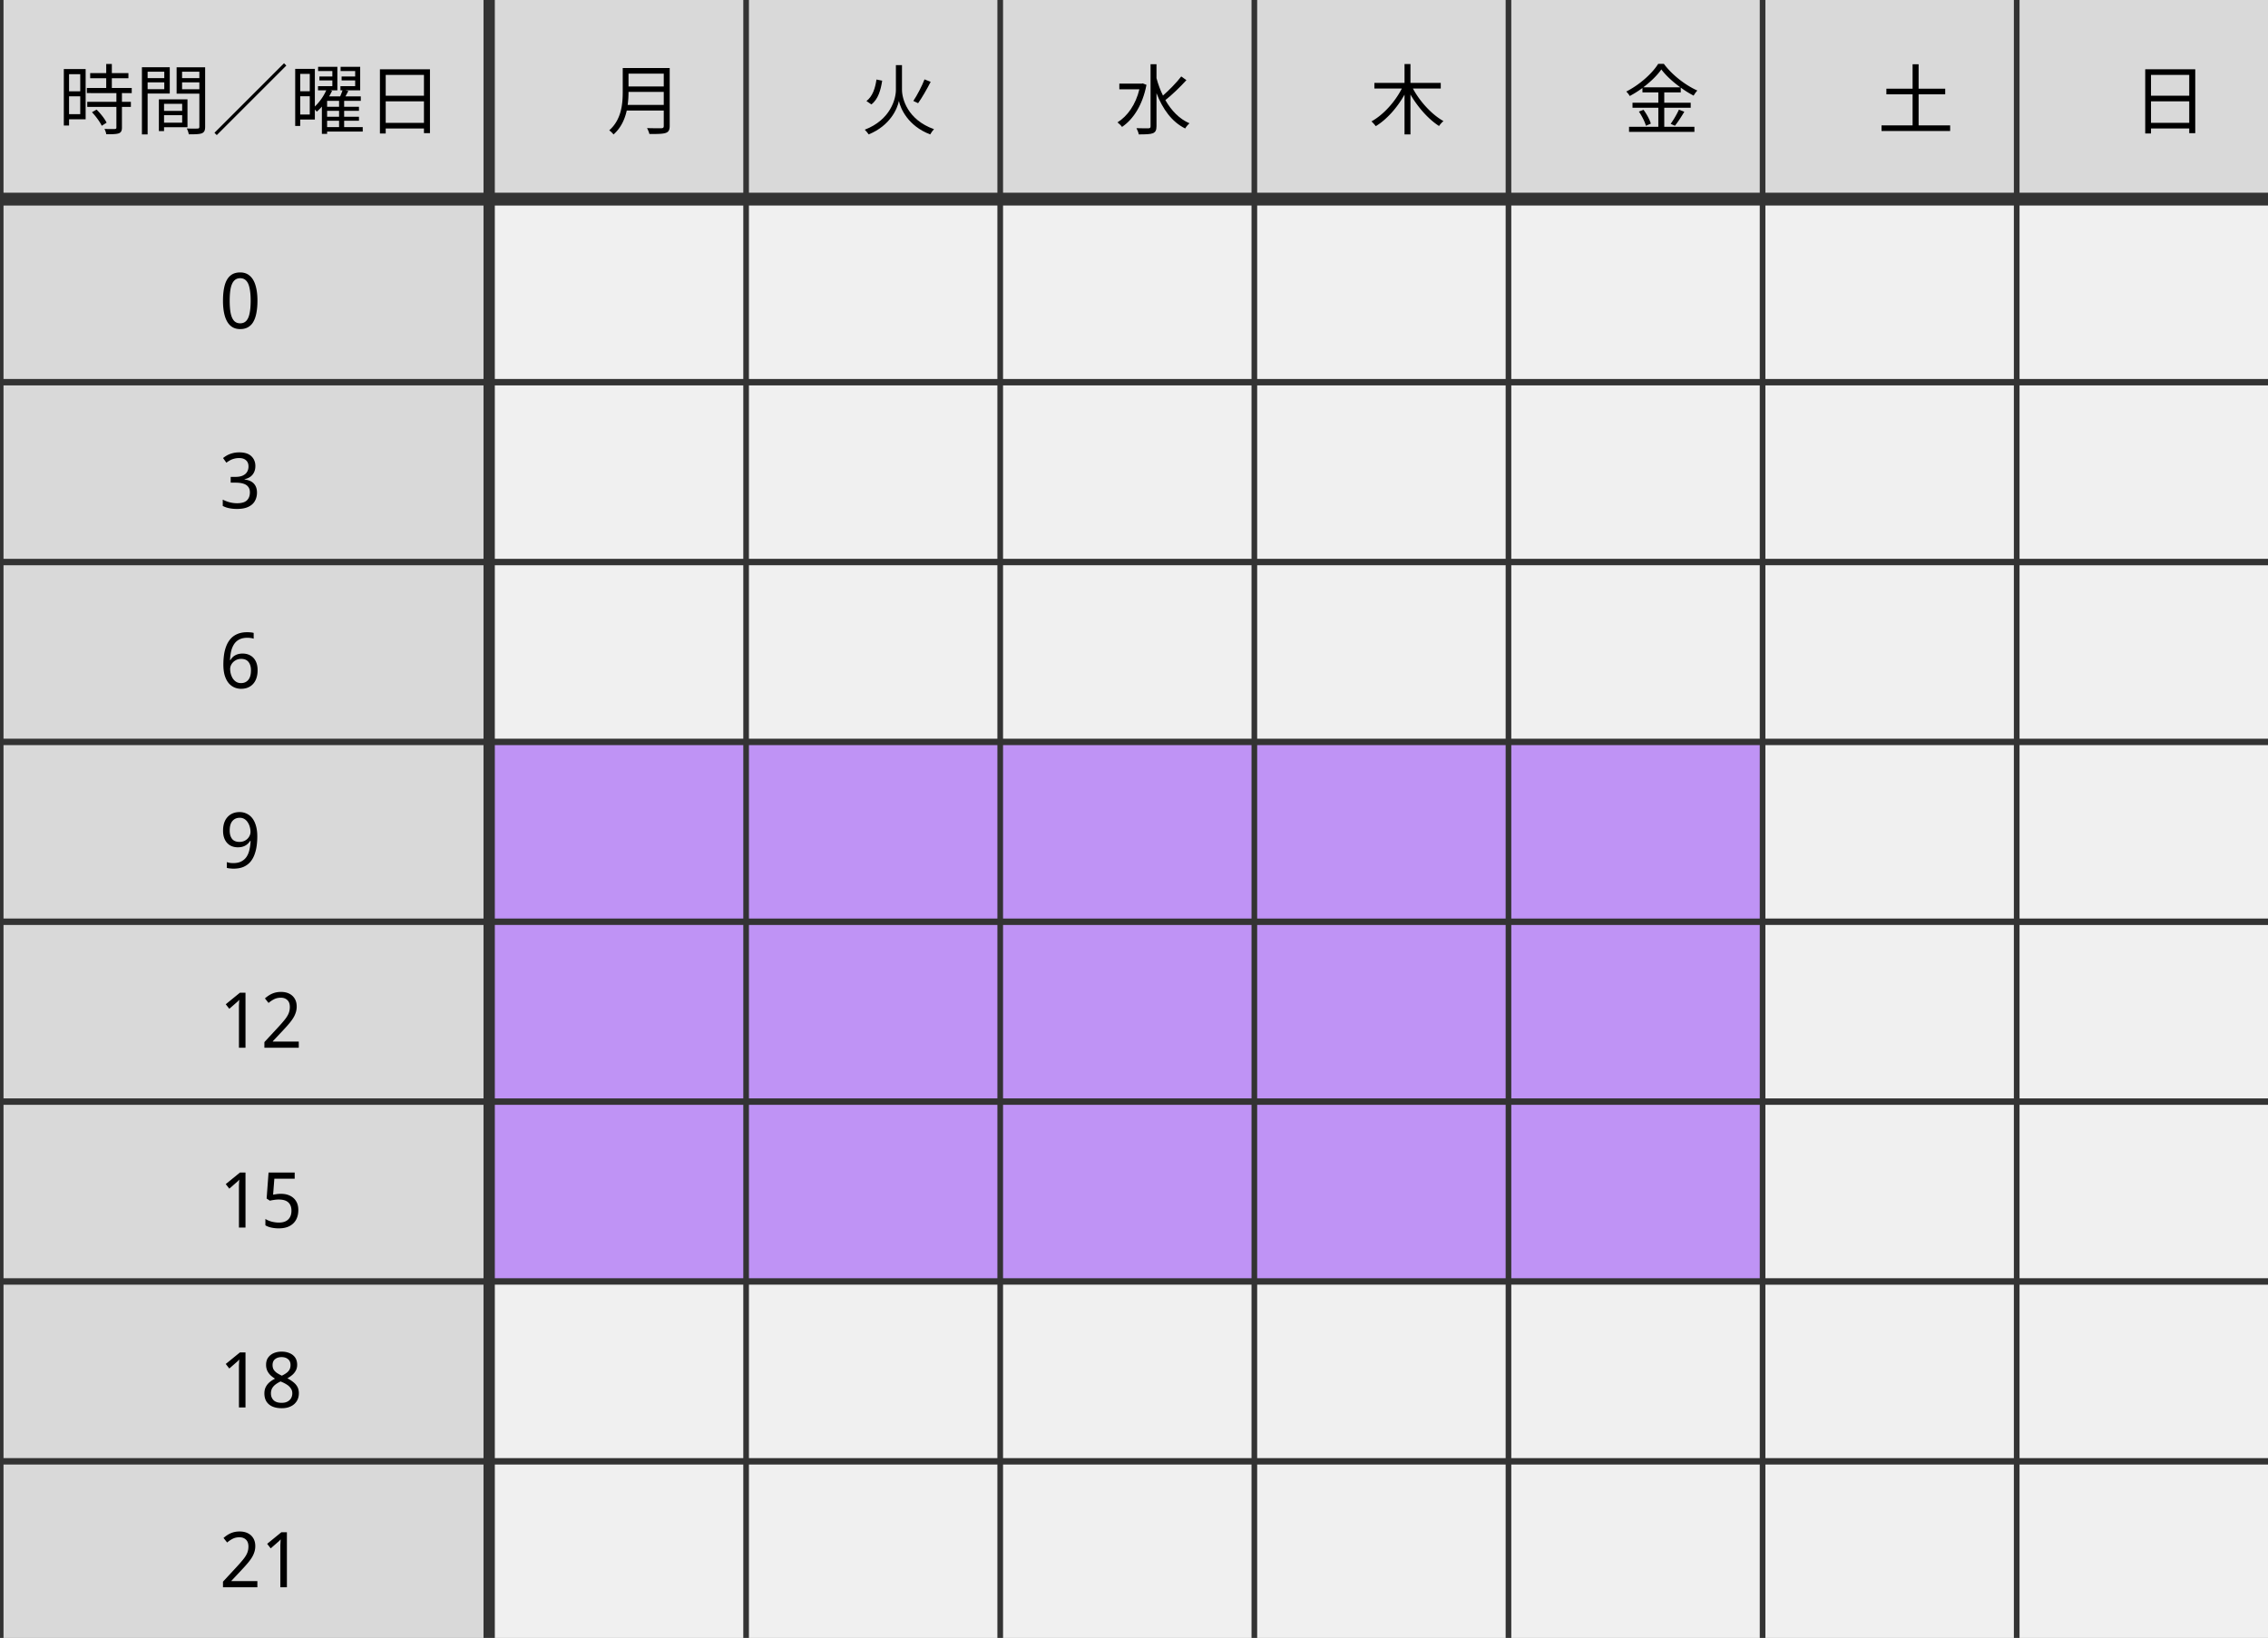
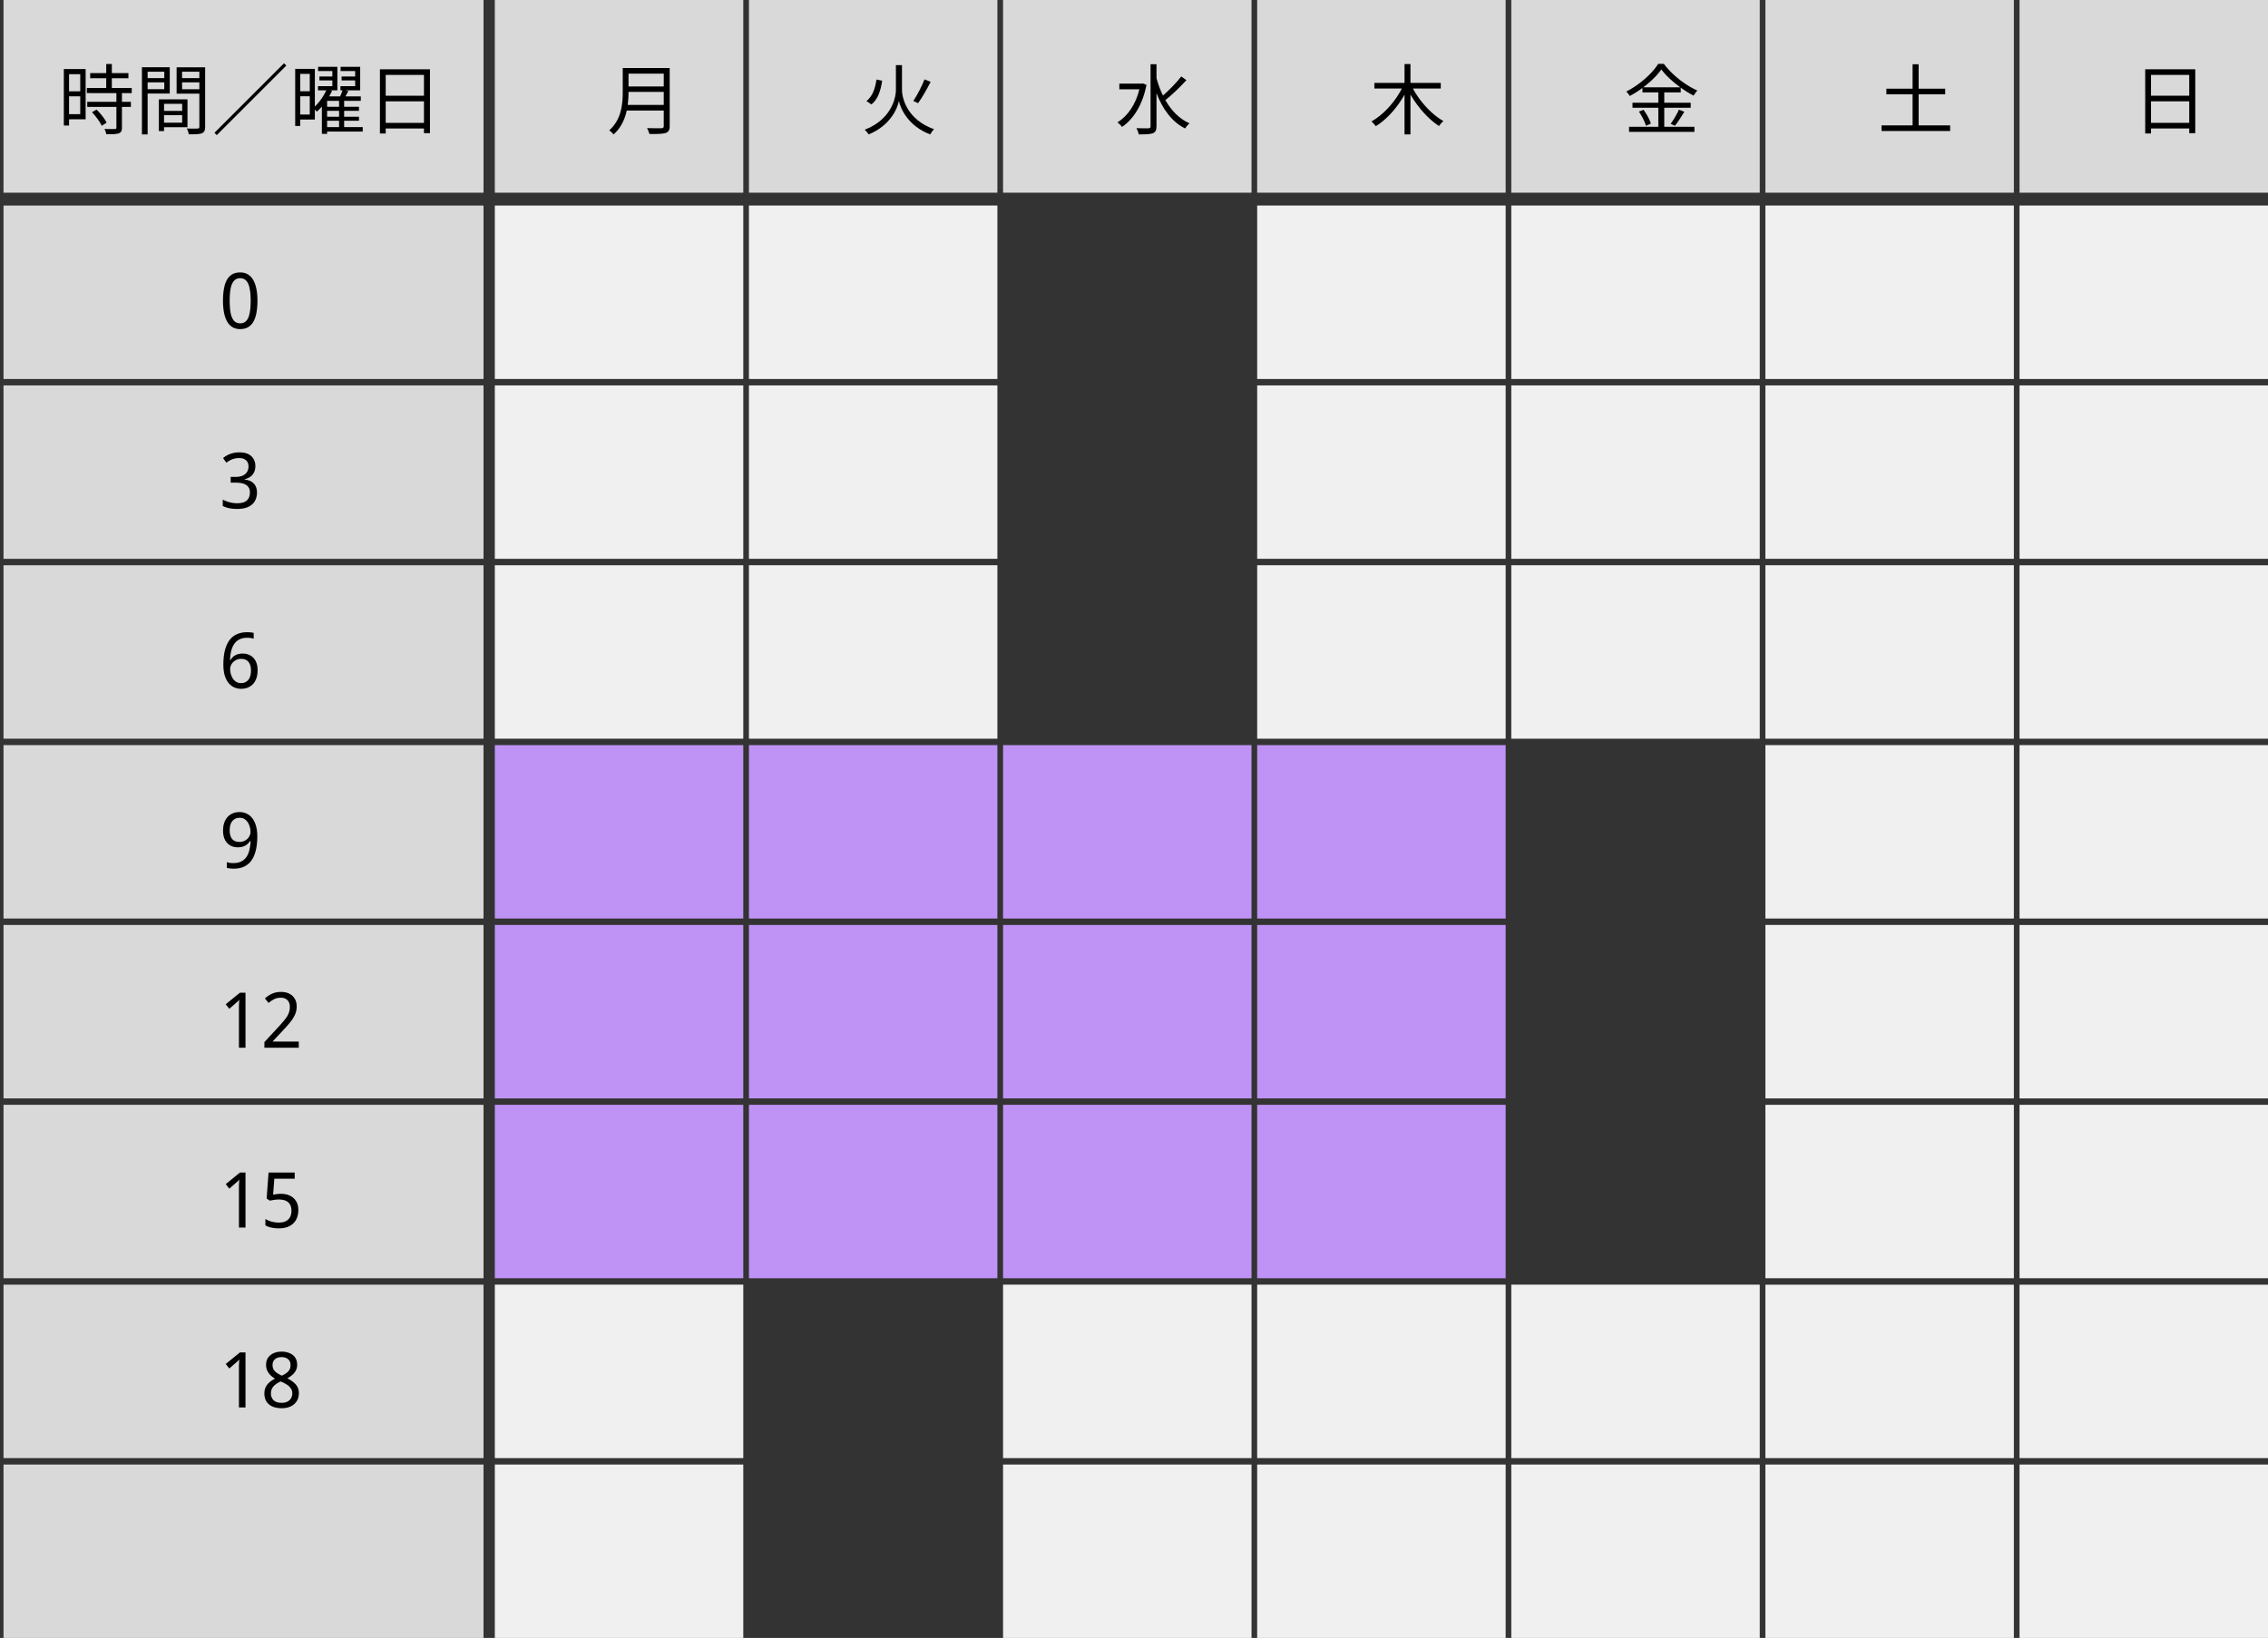
<svg xmlns="http://www.w3.org/2000/svg" width="353" height="255" fill="none">
  <rect width="100%" height="100%" fill="#333333" stroke="none" />
  <path fill="#D9D9D9" d="M195.672 0h38.673v30h-38.673z" />
  <path d="M224.246 13.784h-4.332c1.08 2.028 2.952 4.068 4.752 5.064a3.82 3.82 0 00-.684.768c-1.632-1.032-3.288-2.904-4.452-4.896v6.204h-.924v-6.192c-1.14 2.04-2.784 3.888-4.476 4.908a5.7 5.7 0 00-.672-.744c1.836-.996 3.672-3.036 4.728-5.112h-4.272v-.876h4.692v-2.94h.924v2.94h4.716v.876z" fill="#000" />
  <path fill="#D9D9D9" d="M156.119 0h38.673v30h-38.673z" />
  <path d="M177.853 12.98l.588.228c-.6 3.144-2.052 5.364-3.804 6.552-.144-.216-.504-.564-.708-.708 1.56-.972 2.832-2.76 3.408-5.148h-3.12v-.888h3.504l.132-.036zm6-1.08l.804.576c-.948 1.044-2.244 2.304-3.276 3.108.924 1.62 2.172 2.928 3.756 3.612-.216.18-.528.54-.672.804-2.076-1.02-3.516-3.036-4.464-5.496v5.148c0 .636-.168.924-.564 1.092-.396.156-1.092.18-2.196.18-.036-.264-.216-.708-.36-.972.864.036 1.632.024 1.872.024.24-.012.324-.084.324-.324v-9.66h.924v2.172c.252.948.588 1.86 1.008 2.712.96-.84 2.136-2.04 2.844-2.976z" fill="#000" />
  <path fill="#D9D9D9" d="M116.566 0h38.673v30h-38.673z" />
  <path d="M140.389 10.136v3.852c0 1.368.852 4.656 4.98 6.12-.192.192-.456.576-.588.816-3.468-1.308-4.632-4.056-4.872-5.208-.228 1.164-1.32 3.816-4.704 5.208-.12-.18-.408-.552-.612-.732 4.02-1.536 4.848-4.812 4.848-6.204v-3.852h.948zm3.504 2.22l.96.384c-.576 1.116-1.344 2.472-1.956 3.324l-.744-.348c.588-.876 1.344-2.316 1.74-3.36zm-7.476.024l.888.18c-.216 1.428-.612 2.88-1.68 3.696l-.768-.528c.96-.72 1.368-2.016 1.56-3.348z" fill="#000" />
  <path fill="#D9D9D9" d="M77.016 0h38.673v30H77.016z" />
  <path d="M97.694 16.328h5.616v-2.016h-5.484c0 .624-.036 1.308-.132 2.016zm5.616-4.86h-5.484v1.992h5.484v-1.992zm.924-.876v9.024c0 .624-.18.936-.624 1.08-.456.156-1.248.168-2.532.168a4.256 4.256 0 00-.372-.924c.996.036 1.956.024 2.232.024.276-.012.372-.096.372-.36v-2.4h-5.76c-.3 1.356-.9 2.712-2.064 3.732-.12-.192-.48-.516-.66-.648 1.908-1.68 2.1-4.116 2.1-6.024v-3.672h7.308z" fill="#000" />
  <path fill="#D9D9D9" d="M.547 0h74.709v30H.547zm313.781 0h38.673v30h-38.673z" />
  <path d="M334.79 19.124h5.952v-3.348h-5.952v3.348zm5.952-7.464h-5.952v3.24h5.952v-3.24zm-6.852-.876h7.788v9.948h-.936V20h-5.952v.78h-.9v-9.996z" fill="#000" />
  <path fill="#D9D9D9" d="M274.773 0h38.673v30h-38.673z" />
  <path d="M298.62 19.52h4.908v.876h-10.68v-.876h4.836v-4.836h-4.08v-.876h4.08v-3.804h.936v3.804h4.14v.876h-4.14v4.836z" fill="#000" />
  <path fill="#D9D9D9" d="M235.223 0h38.673v30h-38.673z" />
  <path d="M255.769 13.592h5.76c-1.176-.852-2.256-1.848-2.952-2.784-.624.9-1.632 1.896-2.808 2.784zm3.264 3.18v2.964h4.692v.792h-10.176v-.792h4.56v-2.964h-4.02v-.78h4.02v-1.608h-2.472V13.7a16.15 16.15 0 01-1.98 1.248c-.096-.204-.348-.516-.54-.696 2.064-1.044 4.032-2.808 4.968-4.308h.888c1.272 1.716 3.348 3.324 5.208 4.152a4.04 4.04 0 00-.576.792 15.213 15.213 0 01-2.004-1.248v.744h-2.568v1.608h4.116v.78h-4.116zm-3.948.6l.72-.276c.492.66.972 1.548 1.14 2.148l-.768.336c-.156-.6-.624-1.524-1.092-2.208zm5.604 2.208l-.66-.3a13.94 13.94 0 001.284-2.208l.84.324c-.444.756-1.008 1.62-1.464 2.184z" fill="#000" />
  <path fill="#D9D9D9" d="M.547 32h74.709v27H.547z" />
  <path d="M40.07 46.817c0 .696-.052 1.316-.156 1.86-.096.544-.252 1.008-.468 1.392a2.21 2.21 0 01-.828.864c-.344.2-.756.3-1.236.3-.608 0-1.112-.176-1.512-.528-.392-.352-.684-.856-.876-1.512-.192-.664-.288-1.456-.288-2.376 0-.928.088-1.72.264-2.376.176-.656.46-1.156.852-1.5.392-.352.912-.528 1.56-.528.608 0 1.108.176 1.5.528.4.344.696.844.888 1.5.2.656.3 1.448.3 2.376zm-4.32 0c0 .784.052 1.436.156 1.956.112.52.288.912.528 1.176.24.256.556.384.948.384.392 0 .708-.128.948-.384s.412-.644.516-1.164c.112-.528.168-1.184.168-1.968s-.056-1.432-.168-1.944c-.104-.52-.276-.908-.516-1.164-.24-.264-.556-.396-.948-.396-.392 0-.708.132-.948.396-.24.256-.416.644-.528 1.164-.104.512-.156 1.16-.156 1.944z" fill="#000" />
  <path fill="#D9D9D9" d="M.547 60h74.709v27H.547z" />
  <path d="M39.746 72.55c0 .383-.072.715-.216.995-.136.28-.328.508-.576.684-.248.176-.544.3-.888.372v.048c.648.08 1.132.296 1.452.648.32.352.48.812.48 1.38 0 .496-.112.94-.336 1.332-.216.384-.556.684-1.02.9-.456.216-1.04.324-1.752.324-.424 0-.816-.036-1.176-.108a3.596 3.596 0 01-1.044-.36v-.984c.336.176.7.316 1.092.42a4.74 4.74 0 001.128.144c.712 0 1.224-.148 1.536-.444.312-.304.468-.72.468-1.248 0-.36-.088-.648-.264-.864-.168-.224-.42-.388-.756-.492-.328-.104-.732-.156-1.212-.156h-.756v-.9h.768c.448 0 .82-.068 1.116-.204.296-.136.516-.324.66-.564.152-.248.228-.532.228-.852 0-.416-.128-.736-.384-.96-.256-.232-.608-.348-1.056-.348-.288 0-.548.032-.78.096-.232.056-.448.14-.648.252a4.668 4.668 0 00-.576.372l-.516-.72c.192-.16.412-.308.66-.444.256-.136.54-.244.852-.324.312-.08.648-.12 1.008-.12.84 0 1.468.2 1.884.6.416.4.624.908.624 1.524z" fill="#000" />
  <path fill="#D9D9D9" d="M.547 88h74.709v27H.547z" />
  <path d="M34.766 103.453c0-.496.032-.984.096-1.464s.176-.932.336-1.356c.16-.432.38-.812.66-1.14.28-.336.636-.596 1.068-.78.432-.192.952-.288 1.56-.288.16 0 .332.008.516.024.192.016.352.044.48.084v.9a2.374 2.374 0 00-.468-.108 3.56 3.56 0 00-.504-.036c-.512 0-.94.092-1.284.276a2.123 2.123 0 00-.816.756c-.2.32-.348.688-.444 1.104-.088.416-.144.86-.168 1.332h.072c.112-.192.252-.364.42-.516.176-.152.384-.272.624-.36a2.54 2.54 0 01.852-.132c.472 0 .88.104 1.224.312.352.2.624.496.816.888.192.384.288.852.288 1.404 0 .592-.104 1.104-.312 1.536a2.293 2.293 0 01-.888.996c-.384.232-.84.348-1.368.348a2.59 2.59 0 01-1.08-.228 2.452 2.452 0 01-.888-.696c-.248-.312-.444-.704-.588-1.176-.136-.48-.204-1.04-.204-1.68zm2.748 2.892c.464 0 .836-.16 1.116-.48.288-.328.432-.832.432-1.512 0-.544-.128-.976-.384-1.296-.248-.32-.628-.48-1.14-.48-.344 0-.644.08-.9.24a1.692 1.692 0 00-.6.588c-.144.24-.216.488-.216.744 0 .264.036.524.108.78.072.256.176.492.312.708.144.216.32.388.528.516.216.128.464.192.744.192z" fill="#000" />
  <path fill="#D9D9D9" d="M.547 116h74.709v27H.547z" />
  <path d="M40.046 130.205c0 .488-.032.976-.096 1.464-.064.48-.176.936-.336 1.368a3.732 3.732 0 01-.648 1.14c-.28.328-.636.588-1.068.78-.432.184-.956.276-1.572.276-.152 0-.328-.012-.528-.036a2.305 2.305 0 01-.492-.084v-.9c.136.048.292.088.468.12.184.024.356.036.516.036.528 0 .96-.092 1.296-.276.344-.184.616-.432.816-.744.2-.32.344-.688.432-1.104.096-.424.152-.868.168-1.332h-.072a2.128 2.128 0 01-.432.504 1.828 1.828 0 01-.624.36c-.24.088-.524.132-.852.132-.456 0-.86-.1-1.212-.3a2.115 2.115 0 01-.804-.888c-.192-.384-.288-.852-.288-1.404 0-.6.104-1.116.312-1.548a2.37 2.37 0 01.9-.996c.392-.232.848-.348 1.368-.348.384 0 .744.08 1.08.24.336.152.628.384.876.696.248.312.44.704.576 1.176.144.472.216 1.028.216 1.668zm-2.736-2.892c-.464 0-.84.164-1.128.492-.288.328-.432.828-.432 1.5 0 .544.124.976.372 1.296.248.312.628.468 1.14.468.352 0 .656-.076.912-.228a1.57 1.57 0 00.6-.588c.144-.24.216-.488.216-.744s-.036-.512-.108-.768a2.45 2.45 0 00-.324-.72 1.59 1.59 0 00-.516-.516 1.368 1.368 0 00-.732-.192z" fill="#000" />
  <path fill="#D9D9D9" d="M.547 144h74.709v27H.547z" />
  <path d="M38.21 163.113h-1.02v-6.576l.024-.444.024-.444c-.112.128-.22.24-.324.336a20.69 20.69 0 00-.372.324l-.852.744-.552-.708 2.208-1.8h.864v8.568zm8.293 0h-5.352v-.876l2.1-2.268c.4-.432.736-.816 1.008-1.152.28-.336.492-.664.636-.984.144-.328.216-.684.216-1.068 0-.472-.128-.828-.384-1.068-.256-.248-.592-.372-1.008-.372-.384 0-.724.072-1.02.216a4.401 4.401 0 00-.9.6l-.564-.708c.216-.192.448-.364.696-.516.248-.152.52-.272.816-.36.304-.088.632-.132.984-.132.504 0 .936.092 1.296.276.368.184.652.448.852.792.2.336.3.74.3 1.212 0 .336-.052.656-.156.96a3.812 3.812 0 01-.42.876c-.184.288-.404.58-.66.876-.248.296-.528.608-.84.936l-1.644 1.752.012.048h4.032v.96z" fill="#000" />
  <path fill="#D9D9D9" d="M.547 172h74.709v27H.547z" />
  <path d="M38.21 191.113h-1.02v-6.576l.024-.444.024-.444c-.112.128-.22.24-.324.336a20.69 20.69 0 00-.372.324l-.852.744-.552-.708 2.208-1.8h.864v8.568zm5.521-5.256c.544 0 1.016.1 1.416.3.408.2.724.488.948.864.224.368.336.82.336 1.356 0 .592-.12 1.104-.36 1.536-.24.424-.588.752-1.044.984-.448.224-.992.336-1.632.336a5.36 5.36 0 01-1.164-.12 3.134 3.134 0 01-.924-.348v-.996c.272.176.6.316.984.42.392.096.764.144 1.116.144.392 0 .732-.064 1.02-.192.296-.136.524-.34.684-.612.168-.28.252-.628.252-1.044 0-.56-.16-.988-.48-1.284-.32-.304-.824-.456-1.512-.456-.216 0-.46.02-.732.06-.264.04-.476.08-.636.12l-.504-.336.3-4.044h4.068v.96H42.7l-.192 2.484c.136-.024.308-.052.516-.084.208-.032.444-.048.708-.048z" fill="#000" />
  <path fill="#D9D9D9" d="M.547 200h74.709v27H.547z" />
  <path d="M38.21 219.113h-1.02v-6.576l.024-.444.024-.444c-.112.128-.22.24-.324.336a20.69 20.69 0 00-.372.324l-.852.744-.552-.708 2.208-1.8h.864v8.568zm5.617-8.688c.472 0 .888.08 1.248.24.368.152.656.38.864.684.208.304.312.68.312 1.128 0 .344-.072.644-.216.9-.136.256-.32.484-.552.684a4.333 4.333 0 01-.756.516c.328.168.628.36.9.576.272.208.488.452.648.732.16.28.24.616.24 1.008 0 .48-.112.896-.336 1.248a2.167 2.167 0 01-.924.804c-.392.192-.856.288-1.392.288-.584 0-1.08-.092-1.488-.276a2.041 2.041 0 01-.912-.78c-.208-.344-.312-.76-.312-1.248 0-.392.076-.732.228-1.02a2.46 2.46 0 01.6-.744c.256-.208.532-.384.828-.528a4.724 4.724 0 01-.708-.54 2.597 2.597 0 01-.504-.708 2.214 2.214 0 01-.18-.924c0-.44.104-.808.312-1.104.216-.304.504-.536.864-.696.368-.16.78-.24 1.236-.24zm-1.656 6.516c0 .416.136.764.408 1.044.272.272.692.408 1.26.408.36 0 .66-.064.9-.192.248-.128.436-.304.564-.528a1.52 1.52 0 00.192-.768c0-.28-.072-.524-.216-.732a1.973 1.973 0 00-.576-.576 4.85 4.85 0 00-.864-.456l-.168-.072c-.32.152-.592.316-.816.492a1.914 1.914 0 00-.516.6 1.723 1.723 0 00-.168.78zm1.644-5.664c-.408 0-.744.108-1.008.324-.256.208-.384.512-.384.912 0 .296.064.544.192.744.136.2.312.372.528.516.216.136.456.268.72.396.256-.12.484-.252.684-.396.208-.144.372-.316.492-.516.12-.208.18-.456.18-.744 0-.4-.128-.704-.384-.912-.256-.216-.596-.324-1.02-.324z" fill="#000" />
  <path fill="#D9D9D9" d="M.547 228h74.709v27H.547z" />
-   <path d="M40.058 247.113h-5.352v-.876l2.1-2.268c.4-.432.736-.816 1.008-1.152.28-.336.492-.664.636-.984.144-.328.216-.684.216-1.068 0-.472-.128-.828-.384-1.068-.256-.248-.592-.372-1.008-.372-.384 0-.724.072-1.02.216a4.401 4.401 0 00-.9.6l-.564-.708c.216-.192.448-.364.696-.516.248-.152.52-.272.816-.36.304-.088.632-.132.984-.132.504 0 .936.092 1.296.276.368.184.652.448.852.792.2.336.3.74.3 1.212 0 .336-.052.656-.156.96a3.812 3.812 0 01-.42.876c-.184.288-.404.58-.66.876-.248.296-.528.608-.84.936l-1.644 1.752.012.048h4.032v.96zm4.597 0h-1.02v-6.576l.024-.444.024-.444c-.112.128-.22.24-.324.336a20.69 20.69 0 00-.372.324l-.852.744-.552-.708 2.208-1.8h.864v8.568z" fill="#000" />
  <path fill="#F0F0F0" d="M77.016 32h38.673v27H77.016zm0 28h38.673v27H77.016zm0 28h38.673v27H77.016z" />
  <path fill="#BF93F5" d="M77.016 116h38.673v27H77.016zm0 28h38.673v27H77.016zm0 28h38.673v27H77.016z" />
  <path fill="#F0F0F0" d="M77.016 200h38.673v27H77.016zm0 28h38.673v27H77.016zm39.55-196h38.673v27h-38.673zm0 28h38.673v27h-38.673zm0 28h38.673v27h-38.673z" />
  <path fill="#BF93F5" d="M116.566 116h38.673v27h-38.673zm0 28h38.673v27h-38.673zm0 28h38.673v27h-38.673z" />
-   <path fill="#F0F0F0" d="M116.566 200h38.673v27h-38.673zm0 28h38.673v27h-38.673zm39.553-196h38.673v27h-38.673zm0 28h38.673v27h-38.673zm0 28h38.673v27h-38.673z" />
  <path fill="#BF93F5" d="M156.119 116h38.673v27h-38.673zm0 28h38.673v27h-38.673zm0 28h38.673v27h-38.673z" />
  <path fill="#F0F0F0" d="M156.119 200h38.673v27h-38.673zm0 28h38.673v27h-38.673zm39.553-196h38.673v27h-38.673zm0 28h38.673v27h-38.673zm0 28h38.673v27h-38.673z" />
  <path fill="#BF93F5" d="M195.672 116h38.673v27h-38.673zm0 28h38.673v27h-38.673zm0 28h38.673v27h-38.673z" />
  <path fill="#F0F0F0" d="M195.672 200h38.673v27h-38.673zm0 28h38.673v27h-38.673zm39.551-196h38.673v27h-38.673zm0 28h38.673v27h-38.673zm0 28h38.673v27h-38.673z" />
-   <path fill="#BF93F5" d="M235.223 116h38.673v27h-38.673zm0 28h38.673v27h-38.673zm0 28h38.673v27h-38.673z" />
  <path fill="#F0F0F0" d="M235.223 200h38.673v27h-38.673zm0 28h38.673v27h-38.673zm39.55-196h38.673v27h-38.673zm0 28h38.673v27h-38.673zm0 28h38.673v27h-38.673zm0 28h38.673v27h-38.673zm0 28h38.673v27h-38.673zm0 28h38.673v27h-38.673zm0 28h38.673v27h-38.673zm0 28h38.673v27h-38.673zm39.555-196h38.673v27h-38.673zm0 28h38.673v27h-38.673zm0 28h38.673v27h-38.673zm0 28h38.673v27h-38.673zm0 28h38.673v27h-38.673zm0 28h38.673v27h-38.673zm0 28h38.673v27h-38.673zm0 28h38.673v27h-38.673z" />
  <path d="M12.489 11.552h-1.74v2.664h1.74v-2.664zm-1.74 6.216h1.74v-2.772h-1.74v2.772zm2.58-7.02v7.824h-2.58v.972h-.816v-8.796h3.396zm.984 6.72l.72-.408c.612.6 1.284 1.452 1.56 2.04l-.756.48c-.276-.588-.912-1.476-1.524-2.112zm6.192-2.976H18.98v1.356h1.392v.792H18.98v3.216c0 .504-.132.768-.492.9-.372.132-.972.144-1.944.144-.036-.24-.156-.6-.288-.828.744.024 1.404.024 1.596.012.204-.012.264-.06.264-.24V16.64H13.58v-.792h4.536v-1.356H13.52V13.7h3.012v-1.524h-2.496v-.792h2.496V9.956h.876v1.428h2.58v.792h-2.58V13.7h3.096v.792zm5.064-3.324h-2.592v.996h2.592v-.996zm-2.592 2.712h2.592v-1.056h-2.592v1.056zm3.444.684h-3.444v6.36h-.888V10.472h4.332v4.092zm1.932 1.596h-2.82v1.104h2.82V16.16zm-2.82 2.94h2.82v-1.164h-2.82V19.1zm3.648.708h-3.648v.6h-.804v-4.944h4.452v4.344zm-.84-5.916h2.688v-1.068H28.34v1.068zm2.688-2.724H28.34v.996h2.688v-.996zm.9-.696v9.264c0 .564-.132.864-.528 1.02-.384.144-1.02.156-2.016.156a3.287 3.287 0 00-.312-.912c.732.036 1.464.024 1.68.012.204 0 .276-.072.276-.288v-5.148h-3.54v-4.104h4.44zm12.276-.624l.36.36L33.74 21.032l-.36-.36L44.205 9.848zm6.708 8.952v.984h1.86V18.8h-1.86zm1.86-2.172v-.924h-1.86v.924h1.86zm0 1.548v-.924h-1.86v.924h1.86zm-6.048-.348h1.488v-2.844h-1.488v2.844zm1.488-6.324h-1.488v2.7h1.488v-2.7zm8.244 8.28v.696h-5.544v.36h-.816v-4.248a7.05 7.05 0 01-.792.792c-.072-.084-.192-.216-.3-.336v1.56h-2.28v.996h-.78v-8.88h3.06v5.856a8.173 8.173 0 001.776-2.52h-1.284v-.648h2.232v-.888h-2.016v-.612h2.016v-.852h-2.22v-.66h3v3.66h-1.116l.288.084a9.997 9.997 0 01-.456.864h1.716c.144-.312.276-.672.372-.948h-.324v-.648h2.292v-.888h-2.112v-.612h2.112v-.852h-2.268v-.66h3.048v3.66h-2.316l.468.108c-.144.288-.3.576-.444.84h2.388v.696h-2.592v.924h2.304v.624h-2.304v.924h2.304v.624h-2.304v.984h2.892zm3.576-.66h5.952v-3.348h-5.952v3.348zm5.952-7.464h-5.952v3.24h5.952v-3.24zm-6.852-.876h7.788v9.948h-.936V20h-5.952v.78h-.9v-9.996z" fill="#000" />
</svg>